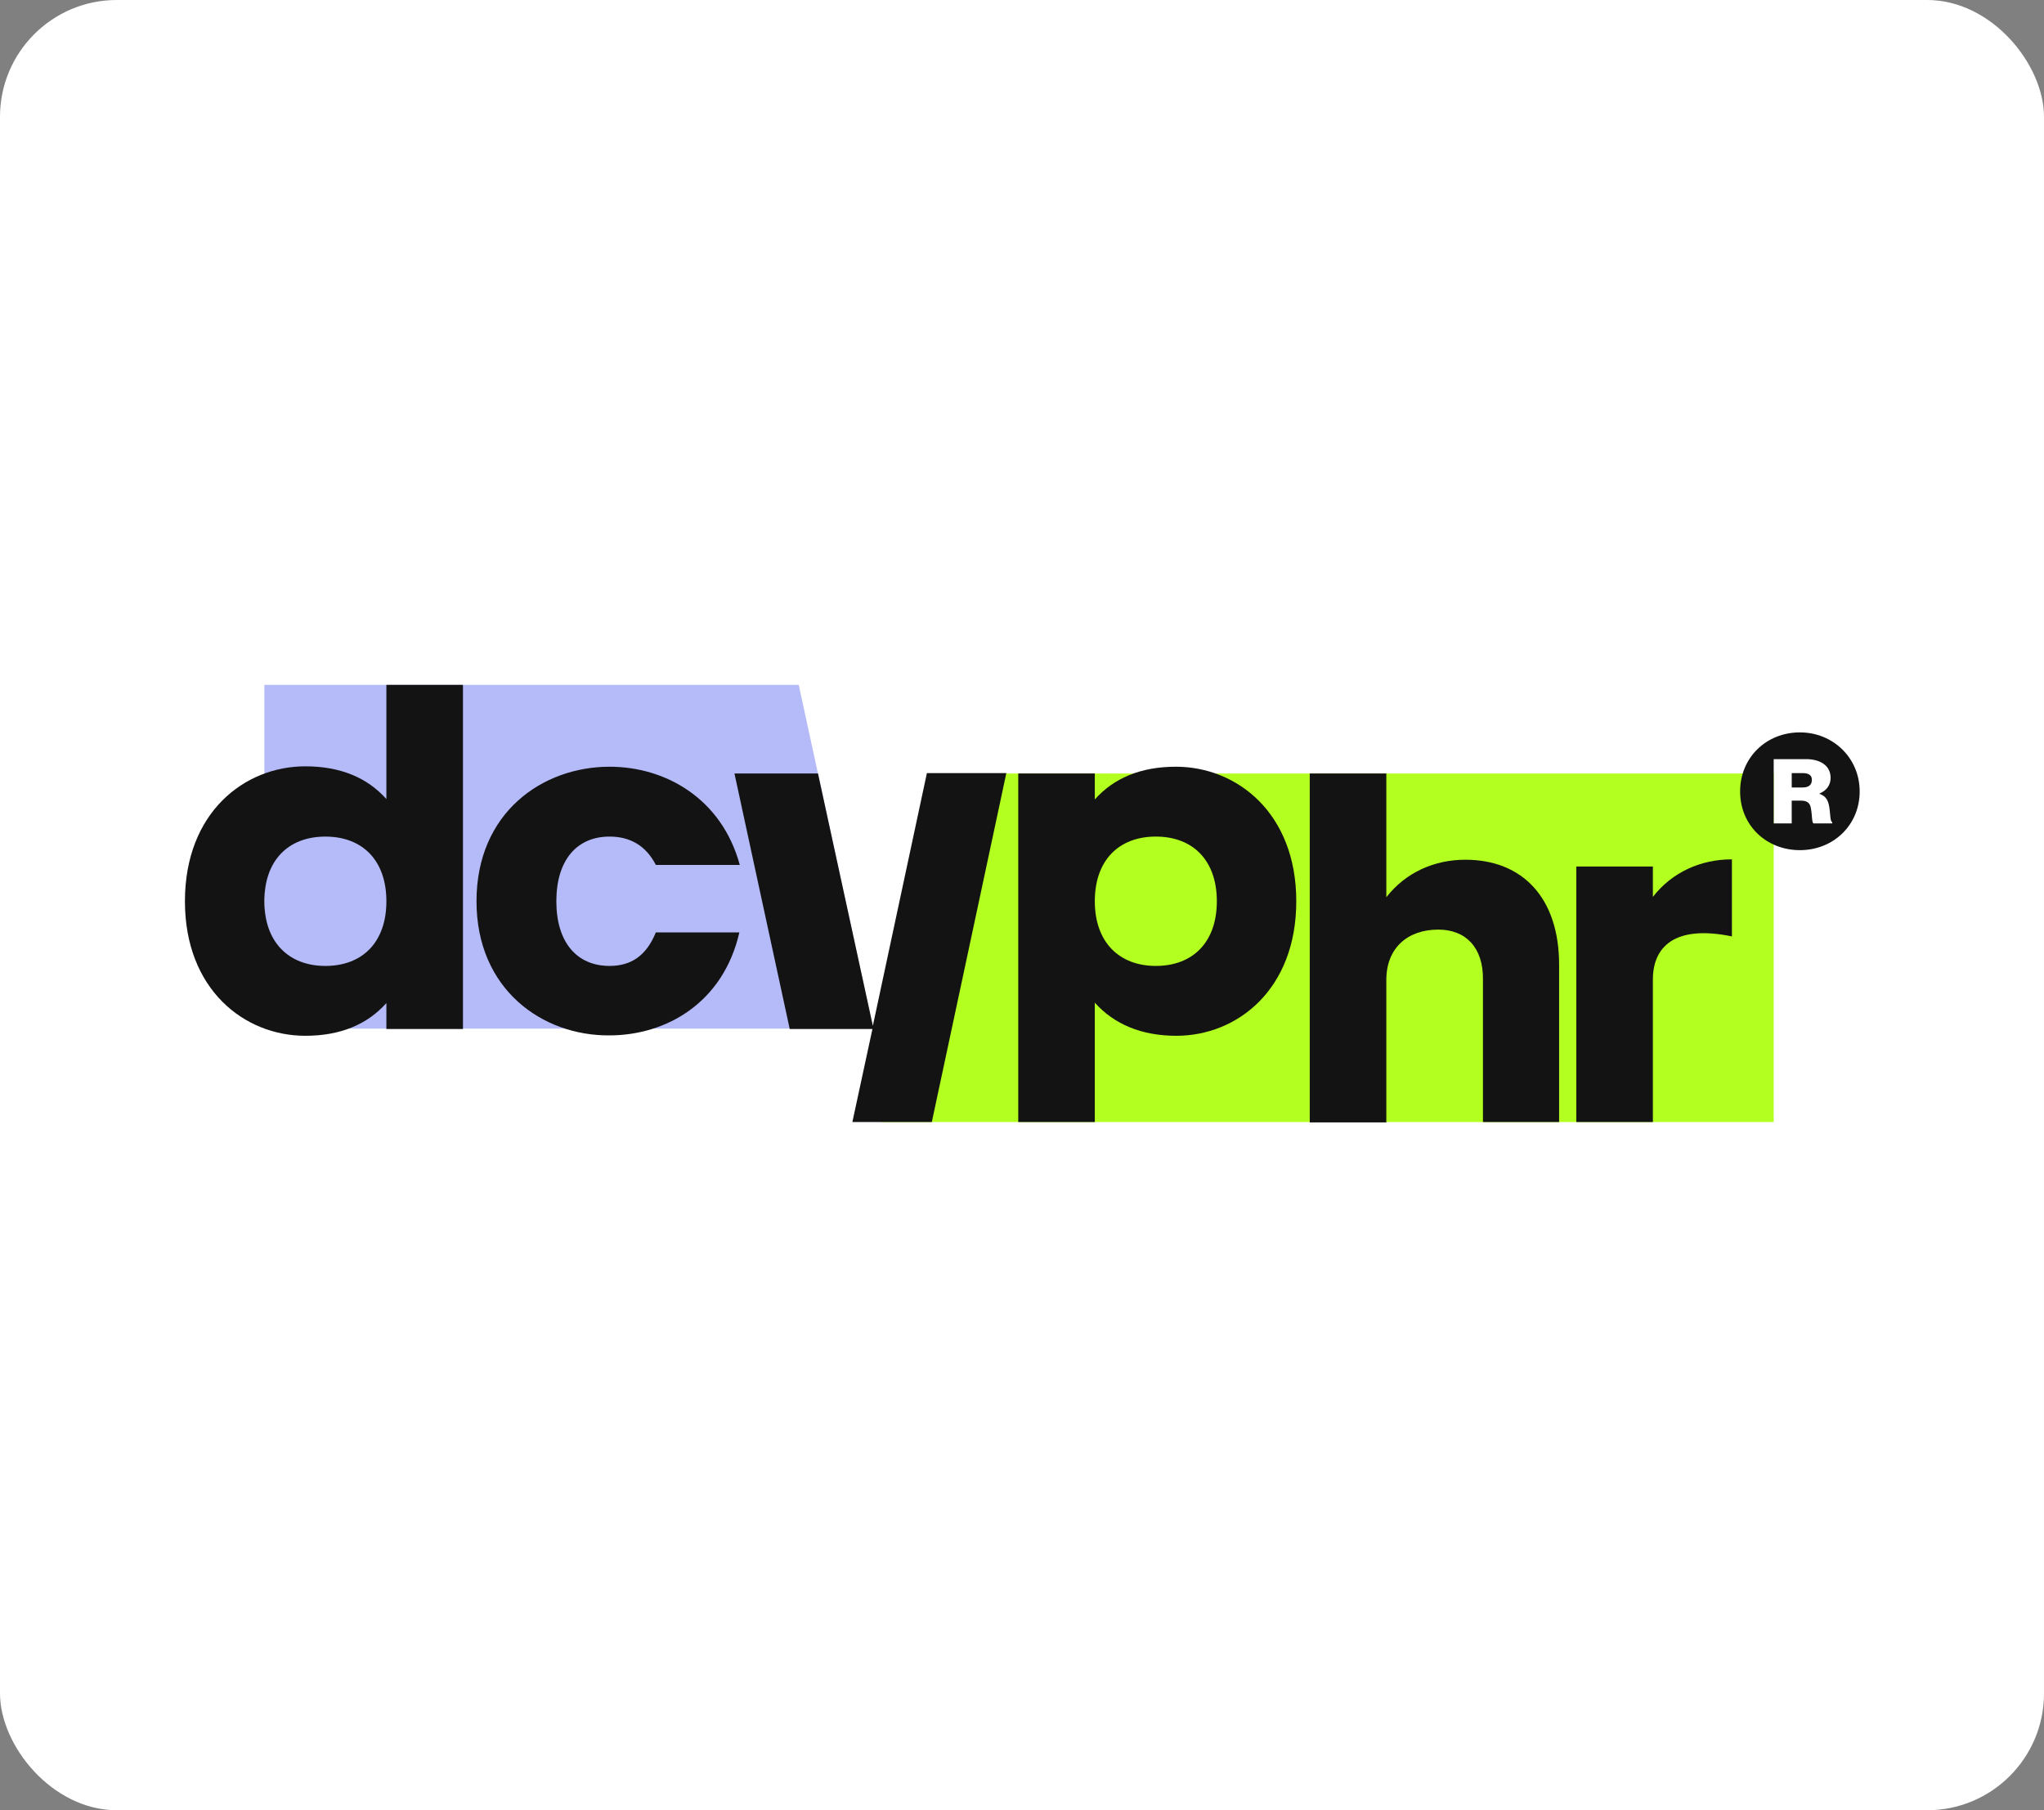
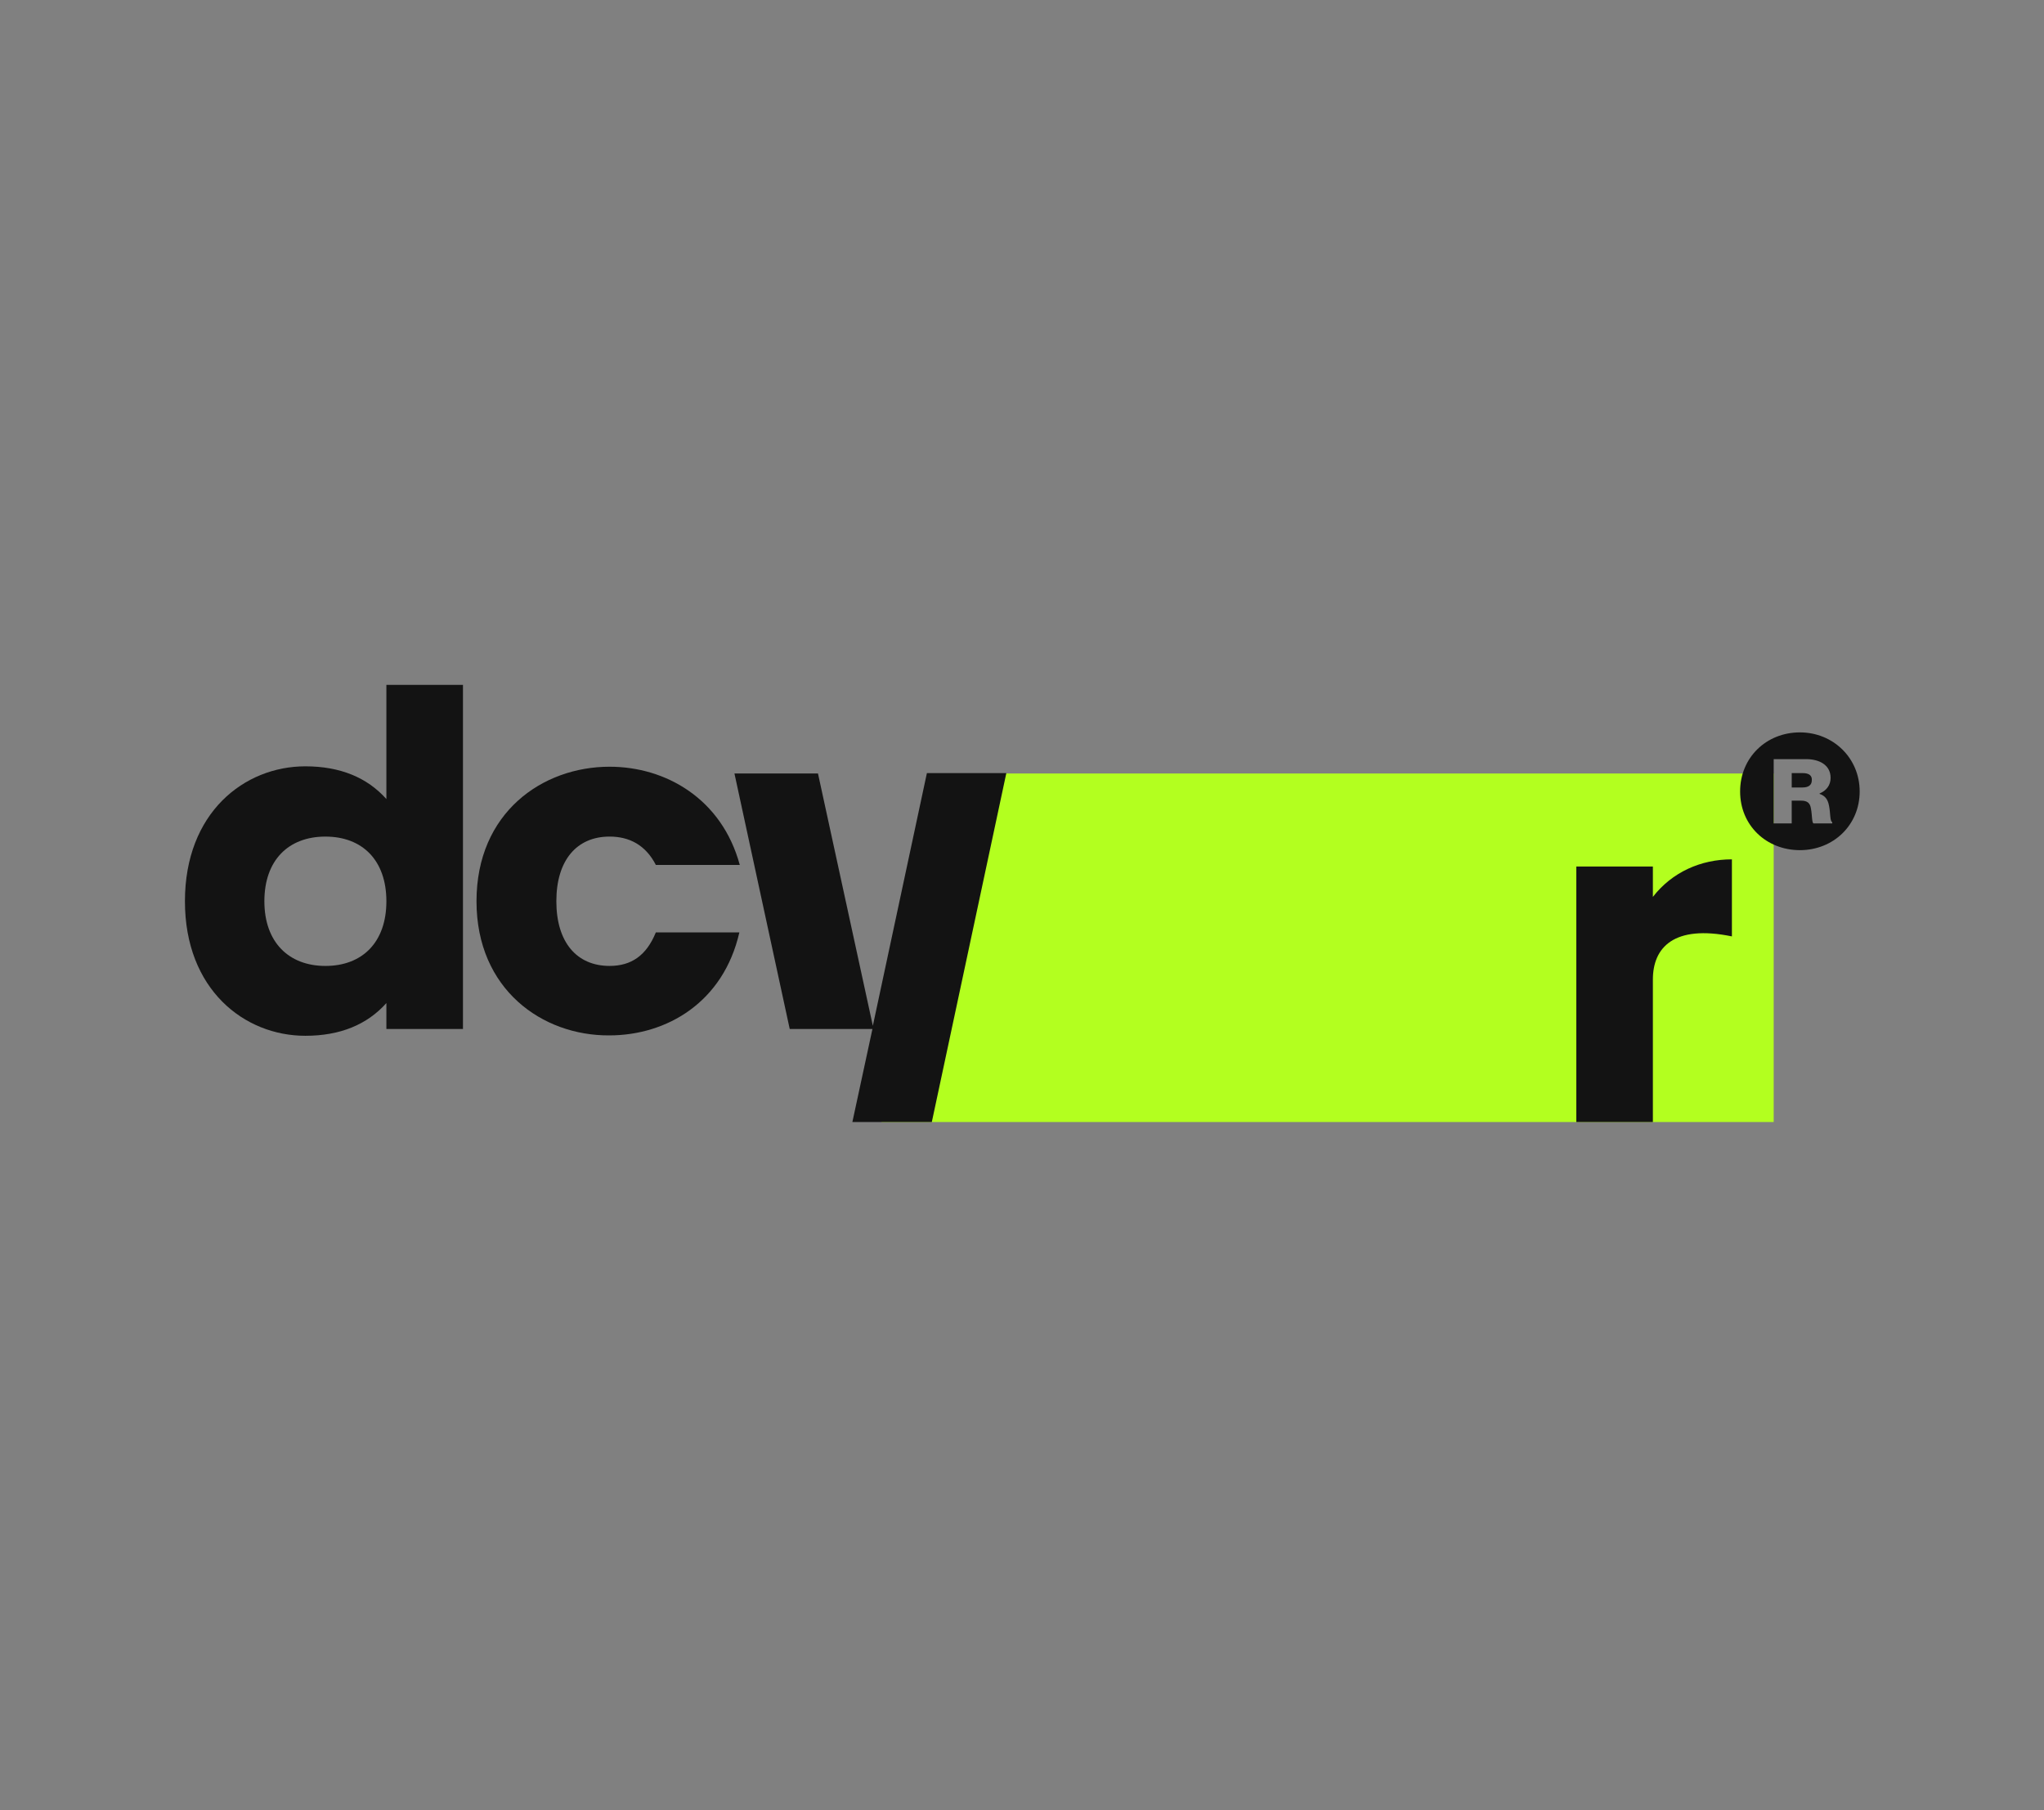
<svg xmlns="http://www.w3.org/2000/svg" width="140" height="124" viewBox="0 0 140 124" fill="none">
  <rect x="0" y="0" width="140" height="124" fill="#808080" stroke="none" />
-   <rect width="140" height="124" rx="8" fill="white" />
  <g clip-path="url(#clip0_7874_30381)">
    <path d="M65.451 52.984H121.486V76.858H60.374L65.451 52.984Z" fill="#B3FF1F" />
-     <path d="M59.812 70.459L54.708 46.914H18.108V70.459H59.812Z" fill="#B5BBF9" />
    <path d="M123.479 52.957H122.721V53.942H123.451C123.871 53.942 124.096 53.778 124.096 53.449C124.124 53.148 123.927 52.957 123.479 52.957Z" fill="#131313" />
    <path d="M123.281 50.168C120.981 50.168 119.186 51.891 119.186 54.215C119.186 56.54 120.981 58.235 123.281 58.235C125.58 58.235 127.375 56.512 127.375 54.215C127.375 51.918 125.552 50.168 123.281 50.168ZM125.468 56.403H124.206C124.094 56.321 124.122 55.829 124.038 55.391C123.982 55.008 123.786 54.844 123.365 54.844H122.72V56.403H121.486V52H123.701C124.627 52 125.384 52.41 125.384 53.285C125.384 53.778 125.104 54.16 124.627 54.352V54.379C125.02 54.516 125.188 54.762 125.272 55.172C125.384 55.719 125.328 56.239 125.496 56.321V56.403H125.468Z" fill="#131313" />
-     <path d="M74.987 68.681V76.858H69.743V52.984H74.987V54.762C76.305 53.285 78.156 52.52 80.54 52.52C84.719 52.52 88.786 55.692 88.786 61.735C88.786 67.779 84.747 70.951 80.568 70.951C78.184 70.951 76.305 70.158 74.987 68.681ZM79.166 66.165C81.69 66.165 83.345 64.552 83.345 61.735C83.345 58.919 81.69 57.305 79.166 57.305C76.642 57.305 74.987 58.919 74.987 61.735C74.987 64.552 76.67 66.165 79.166 66.165Z" fill="#131313" />
-     <path d="M98.515 63.677C96.412 63.677 94.954 64.935 94.954 67.122V76.885H89.709V52.984H94.954V61.462C96.272 59.766 98.235 58.891 100.366 58.891C104.293 58.891 106.789 61.516 106.789 66.083V76.858H101.572V67.095C101.6 64.907 100.394 63.677 98.515 63.677Z" fill="#131313" />
    <path d="M107.967 59.358H113.211V61.436C114.53 59.74 116.493 58.865 118.624 58.865V64.143C114.642 63.323 113.211 64.909 113.211 67.096V76.859H107.967V59.358Z" fill="#131313" />
    <path d="M12.667 61.736C12.667 55.665 16.734 52.493 20.913 52.493C23.296 52.493 25.147 53.258 26.465 54.735V46.914H31.71V70.486H26.465V68.709C25.147 70.186 23.296 70.951 20.913 70.951C16.734 70.951 12.667 67.779 12.667 61.736ZM22.287 66.166C24.811 66.166 26.465 64.552 26.465 61.736C26.465 58.919 24.811 57.306 22.287 57.306C19.763 57.306 18.108 58.919 18.108 61.736C18.108 64.552 19.791 66.166 22.287 66.166Z" fill="#131313" />
    <path d="M32.637 61.735C32.637 55.664 37.152 52.52 41.752 52.52C45.594 52.52 49.436 54.707 50.67 59.247H44.921C44.22 57.879 43.098 57.305 41.752 57.305C39.508 57.305 38.106 58.919 38.106 61.735C38.106 64.552 39.508 66.165 41.752 66.165C43.238 66.165 44.276 65.454 44.921 63.868H50.642C49.548 68.654 45.678 70.924 41.724 70.924C37.152 70.951 32.637 67.779 32.637 61.735Z" fill="#131313" />
    <path d="M59.756 70.486H54.091L50.305 52.984H56.026L59.784 70.267L63.486 52.957H68.927L63.823 76.858H58.382L59.756 70.486Z" fill="#131313" />
  </g>
  <defs>
    <clipPath id="clip0_7874_30381">
      <rect width="116" height="30.179" fill="white" transform="translate(12 46.91)" />
    </clipPath>
  </defs>
</svg>